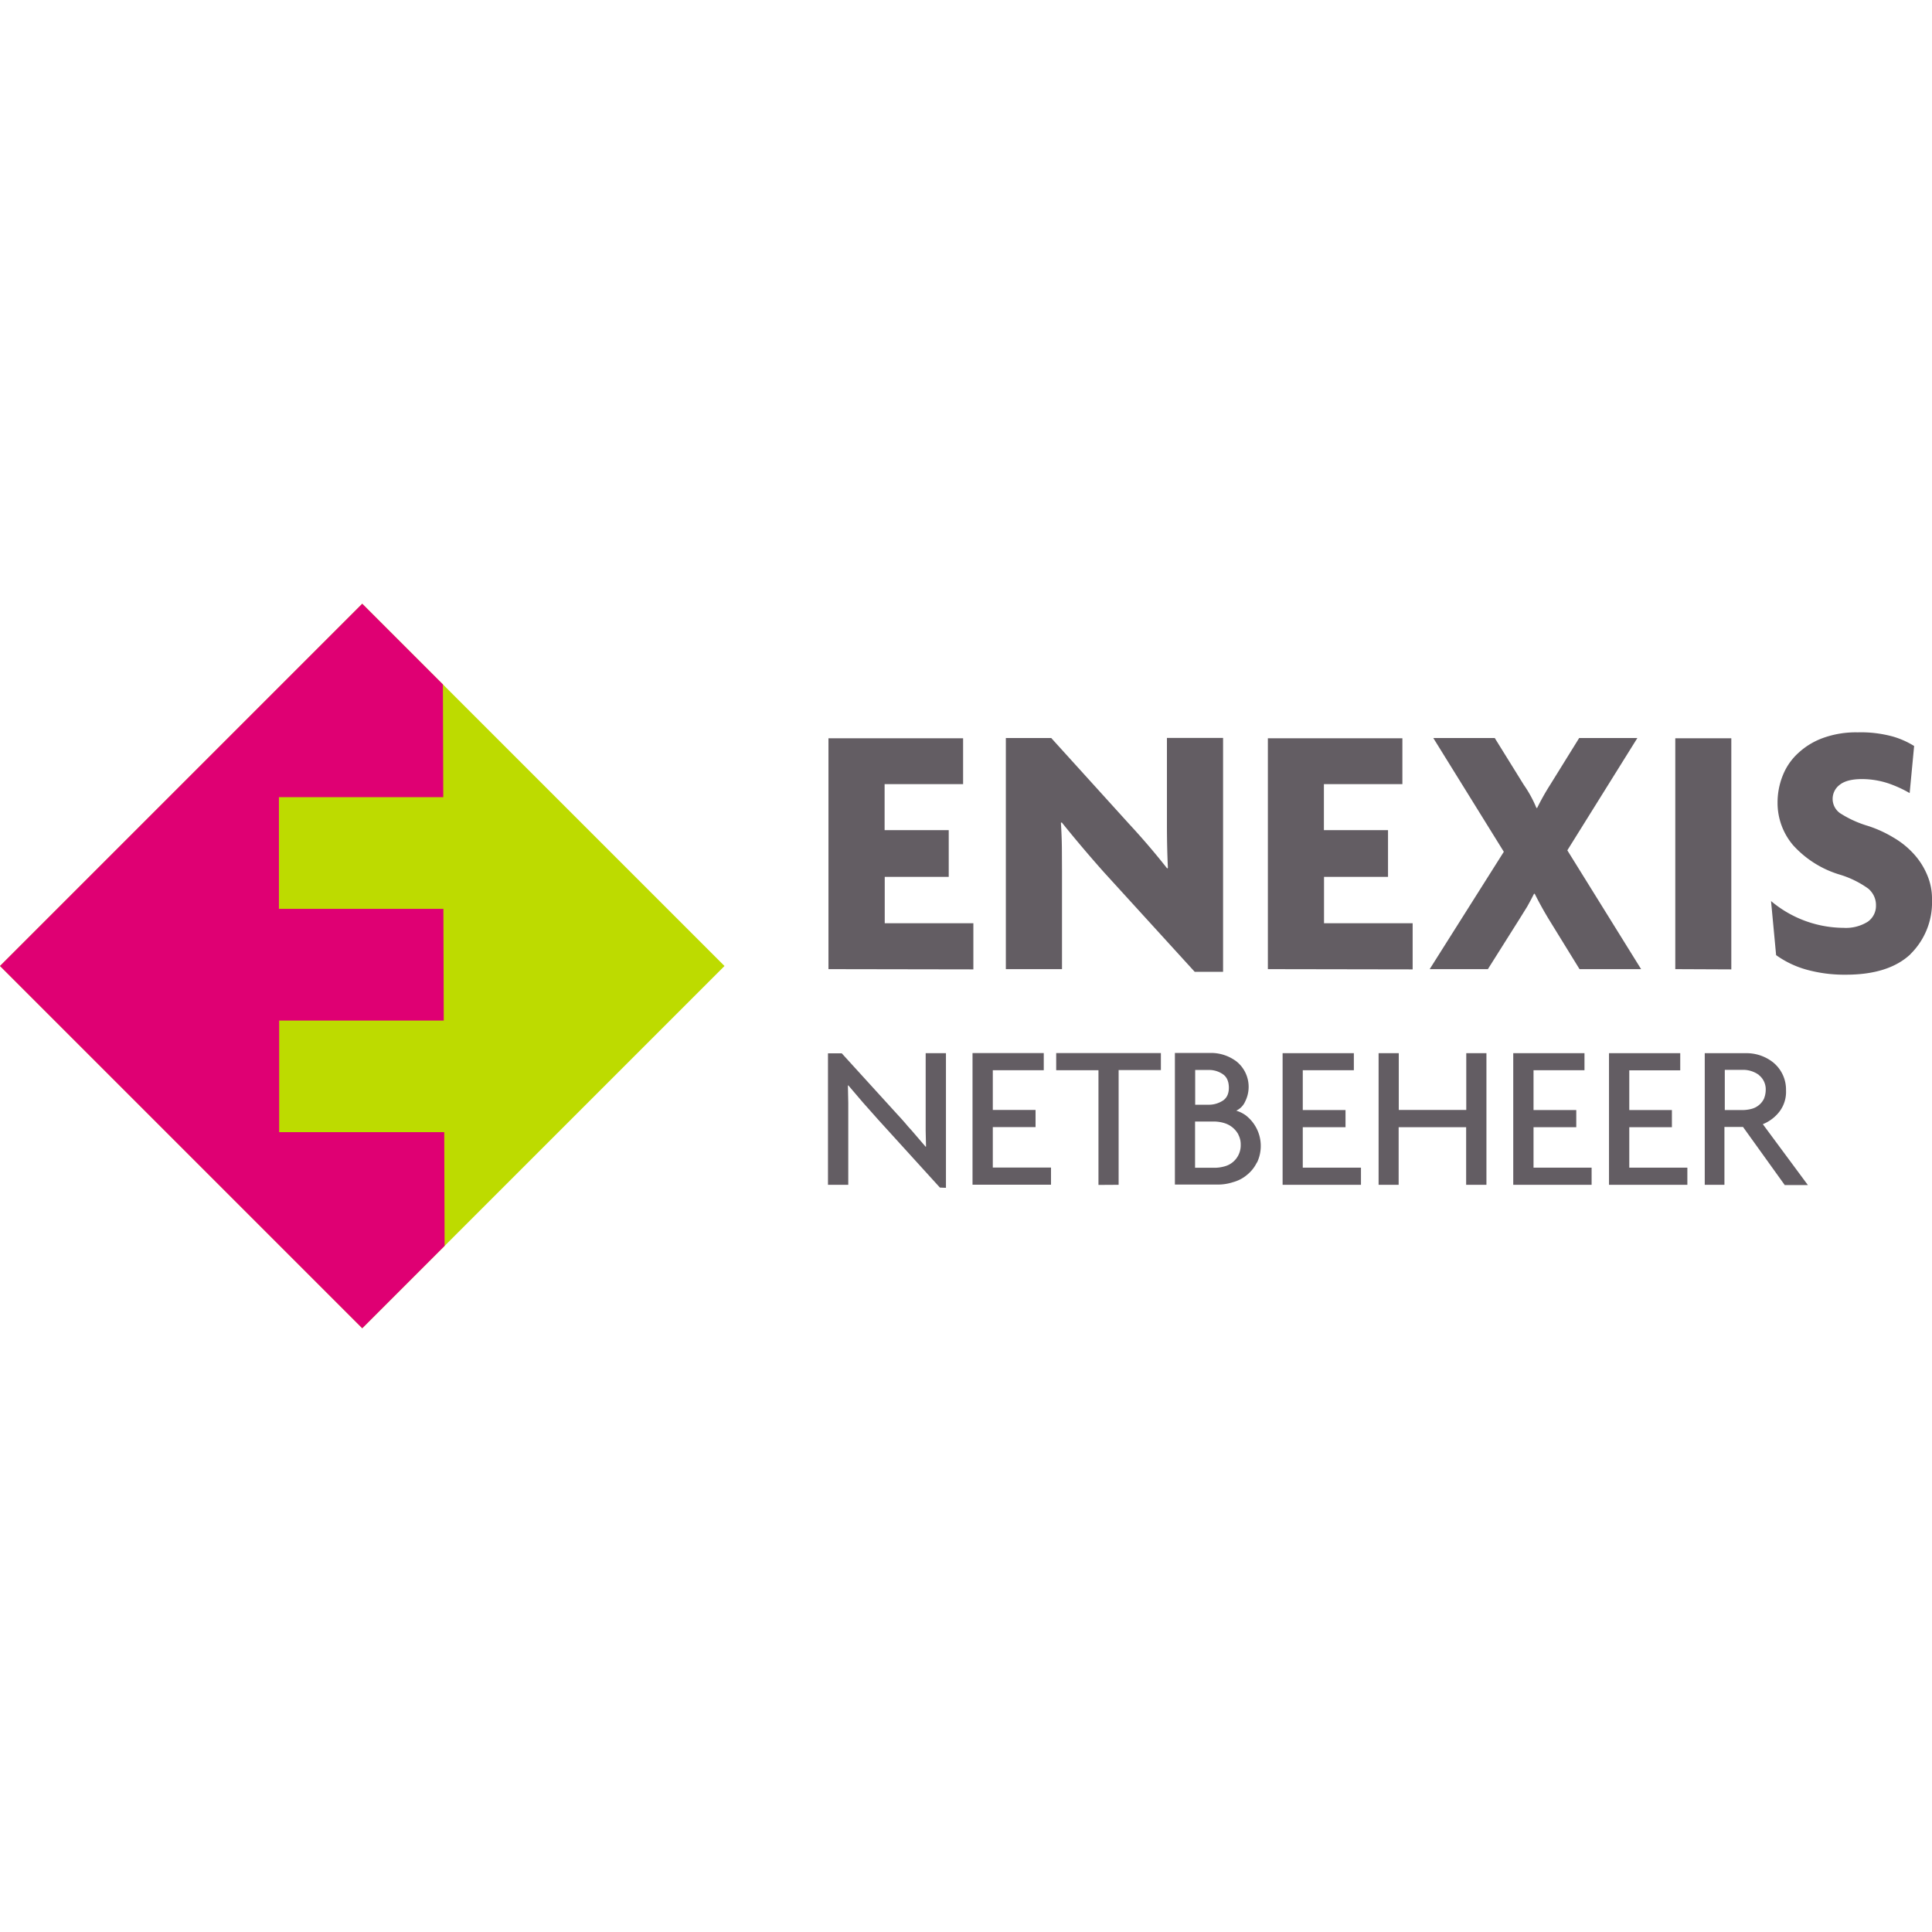
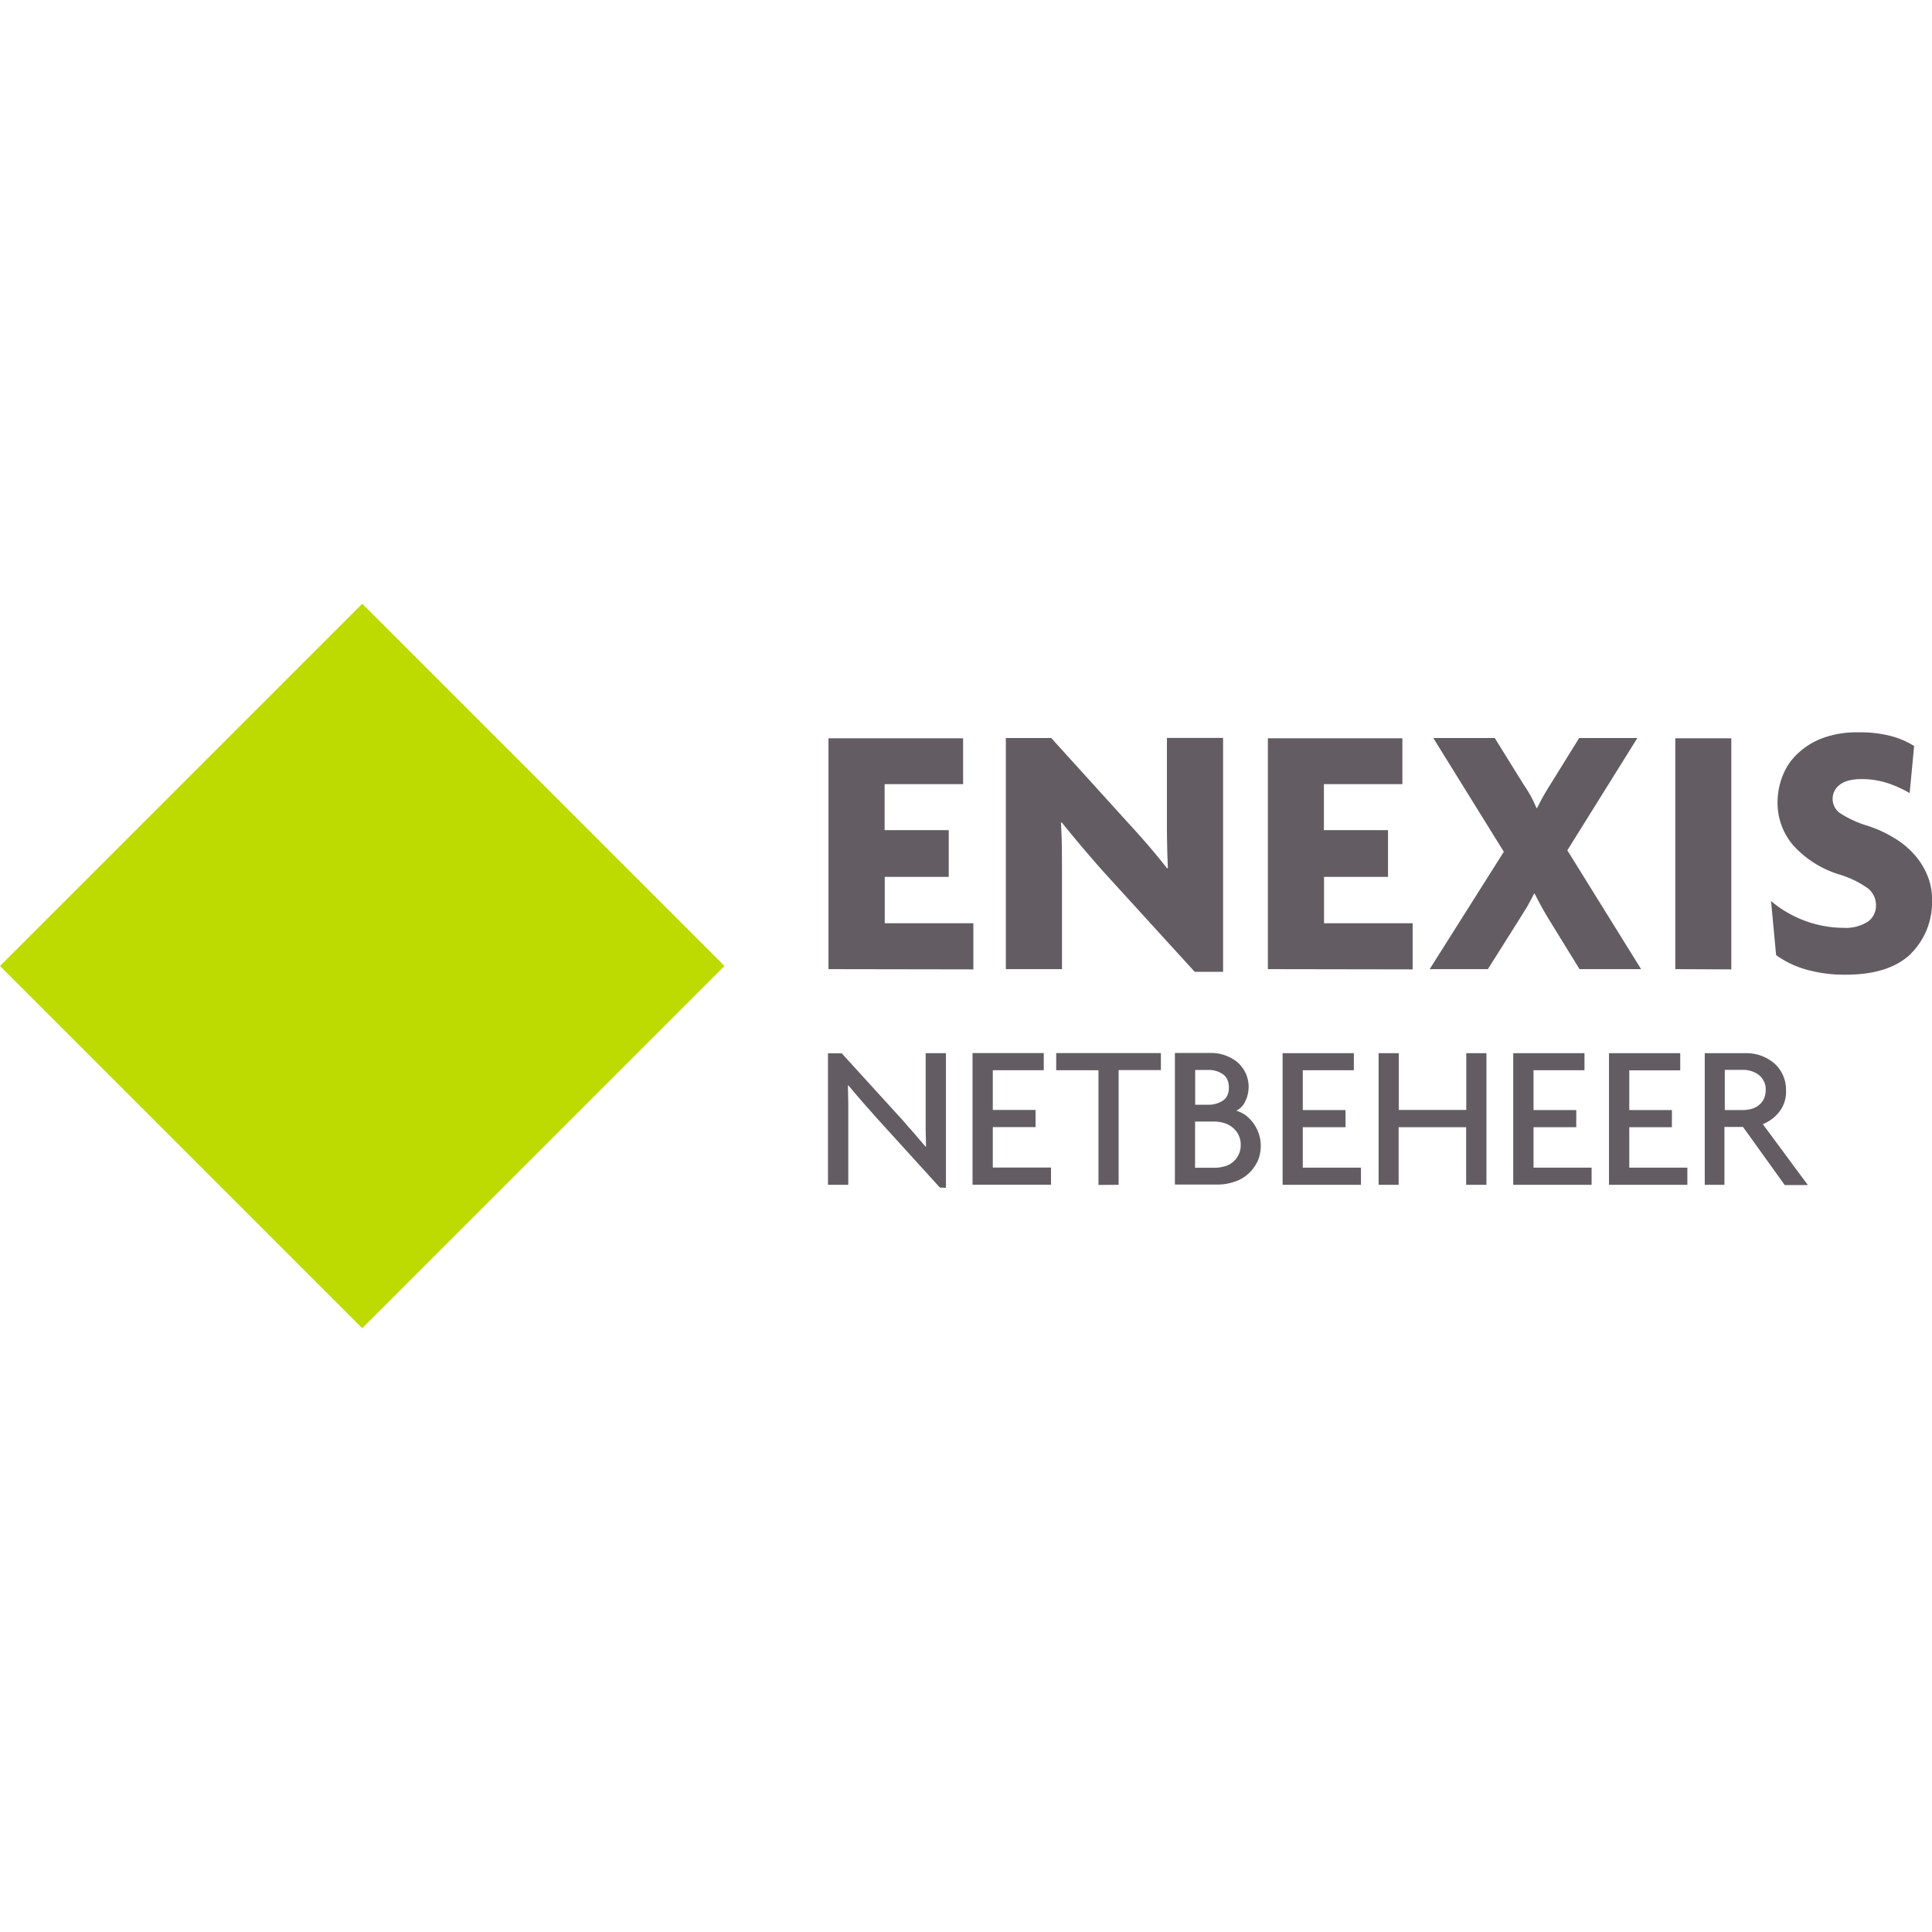
<svg xmlns="http://www.w3.org/2000/svg" data-test="icon-logoEnexis" fill="none" viewBox="0 0 16 16" class="sc-9af2f780-0 hqcJtH" width="118" height="118">
  <path fill="#635D63" fill-rule="evenodd" d="M15.82 7.903a.6.6 0 0 0 .18-.45.5.5 0 0 0-.04-.207.6.6 0 0 0-.11-.173.7.7 0 0 0-.168-.136 1 1 0 0 0-.212-.097.9.9 0 0 1-.232-.106.145.145 0 0 1-.003-.234q.059-.048.185-.048a.7.7 0 0 1 .22.036 1 1 0 0 1 .175.08l.037-.39a.7.7 0 0 0-.175-.078 1 1 0 0 0-.293-.035.8.8 0 0 0-.282.045.6.6 0 0 0-.207.124.5.5 0 0 0-.13.186.6.6 0 0 0-.044.227.54.54 0 0 0 .129.353.85.85 0 0 0 .382.242.8.8 0 0 1 .24.117c.041.035.065.085.064.139a.16.16 0 0 1-.069.136.34.34 0 0 1-.199.05.94.94 0 0 1-.601-.222l.042.448a.8.8 0 0 0 .251.12q.16.044.327.042.353 0 .534-.169m-6.67-.67.743.815h.235V6.111h-.465v.72q0 .186.008.357l-.006.004a6 6 0 0 0-.313-.366l-.647-.714H8.33v1.914h.465v-.81l-.001-.194a4 4 0 0 0-.008-.208l.007-.003a11 11 0 0 0 .356.42m-2.288.795V6.114h1.115v.38h-.65v.381h.531v.387h-.53v.384h.734v.382zm.923 1.809-.509-.56-.128-.144-.064-.075-.058-.068-.003.003.003.144v.677h-.168V8.723h.114l.467.513a2 2 0 0 1 .082.093l.03.033.03.035.086.1.003-.002-.003-.13v-.643h.168v1.115zm.27-.024v-1.09h.59v.142h-.422v.329h.354v.142h-.354v.335h.482v.142zm1.21.001v-.95h.35v-.141h-.867v.142h.35v.95zm1.145-.185a.3.3 0 0 1-.082.103.3.3 0 0 1-.115.06.4.4 0 0 1-.127.02H9.73v-1.09h.304a.35.35 0 0 1 .208.072.27.27 0 0 1 .07.33.15.15 0 0 1-.074.076q.04.012.075.036a.32.32 0 0 1 .097.394m-.283-.732a.2.2 0 0 0-.116-.035h-.113v.288h.113q.062 0 .116-.034.05-.033.05-.108-.001-.078-.05-.111m.129.5a.2.2 0 0 0-.05-.06.2.2 0 0 0-.07-.036.3.3 0 0 0-.083-.012h-.156v.383h.156a.3.3 0 0 0 .082-.01.18.18 0 0 0 .14-.18.17.17 0 0 0-.02-.085m.367-.674v1.09h.649v-.142h-.482v-.335h.354v-.142h-.354v-.33h.423v-.141zm1.52 1.09v-.477h-.559v.477h-.166v-1.09h.167v.47h.559v-.47h.167v1.09zm.39-1.09v1.09h.649v-.142H12.7v-.335h.354v-.142H12.7v-.33h.422v-.141zm.793 1.09v-1.09h.59v.142h-.422v.329h.353v.142h-.353v.335h.481v.142zm1.11-.479.344.479v.002h.193l-.373-.504a.33.33 0 0 0 .136-.102.27.27 0 0 0 .056-.179.29.29 0 0 0-.107-.231.355.355 0 0 0-.221-.076h-.345v1.09h.163v-.479zm.131-.43a.15.15 0 0 1 .057.123.2.2 0 0 1-.015.074.159.159 0 0 1-.102.083.3.3 0 0 1-.07.01h-.152V8.86h.152a.22.22 0 0 1 .13.042m-4.066-.876V6.114h1.114v.38h-.65v.381h.531v.387h-.53v.384h.734v.382zm2.326-.414.255.414h.51l-.611-.984.58-.93h-.482l-.24.387a2 2 0 0 0-.108.192h-.006a1 1 0 0 0-.105-.192l-.24-.387h-.509l.584.942-.614.972h.482l.261-.414.064-.103q.031-.055.057-.107h.006a3 3 0 0 0 .116.21m1.048.414V6.114h.464v1.914z" clip-rule="evenodd" />
  <path fill="#BDDB00" fill-rule="evenodd" d="M3 5 0 8l3 3 3-3z" clip-rule="evenodd" />
-   <path fill="#DF0073" fill-rule="evenodd" d="m0 8 3-3 .668.668.003.934H2.31v.925h1.362l.003.925H2.312v.924h1.367l.003.942L3 11z" clip-rule="evenodd" />
</svg>